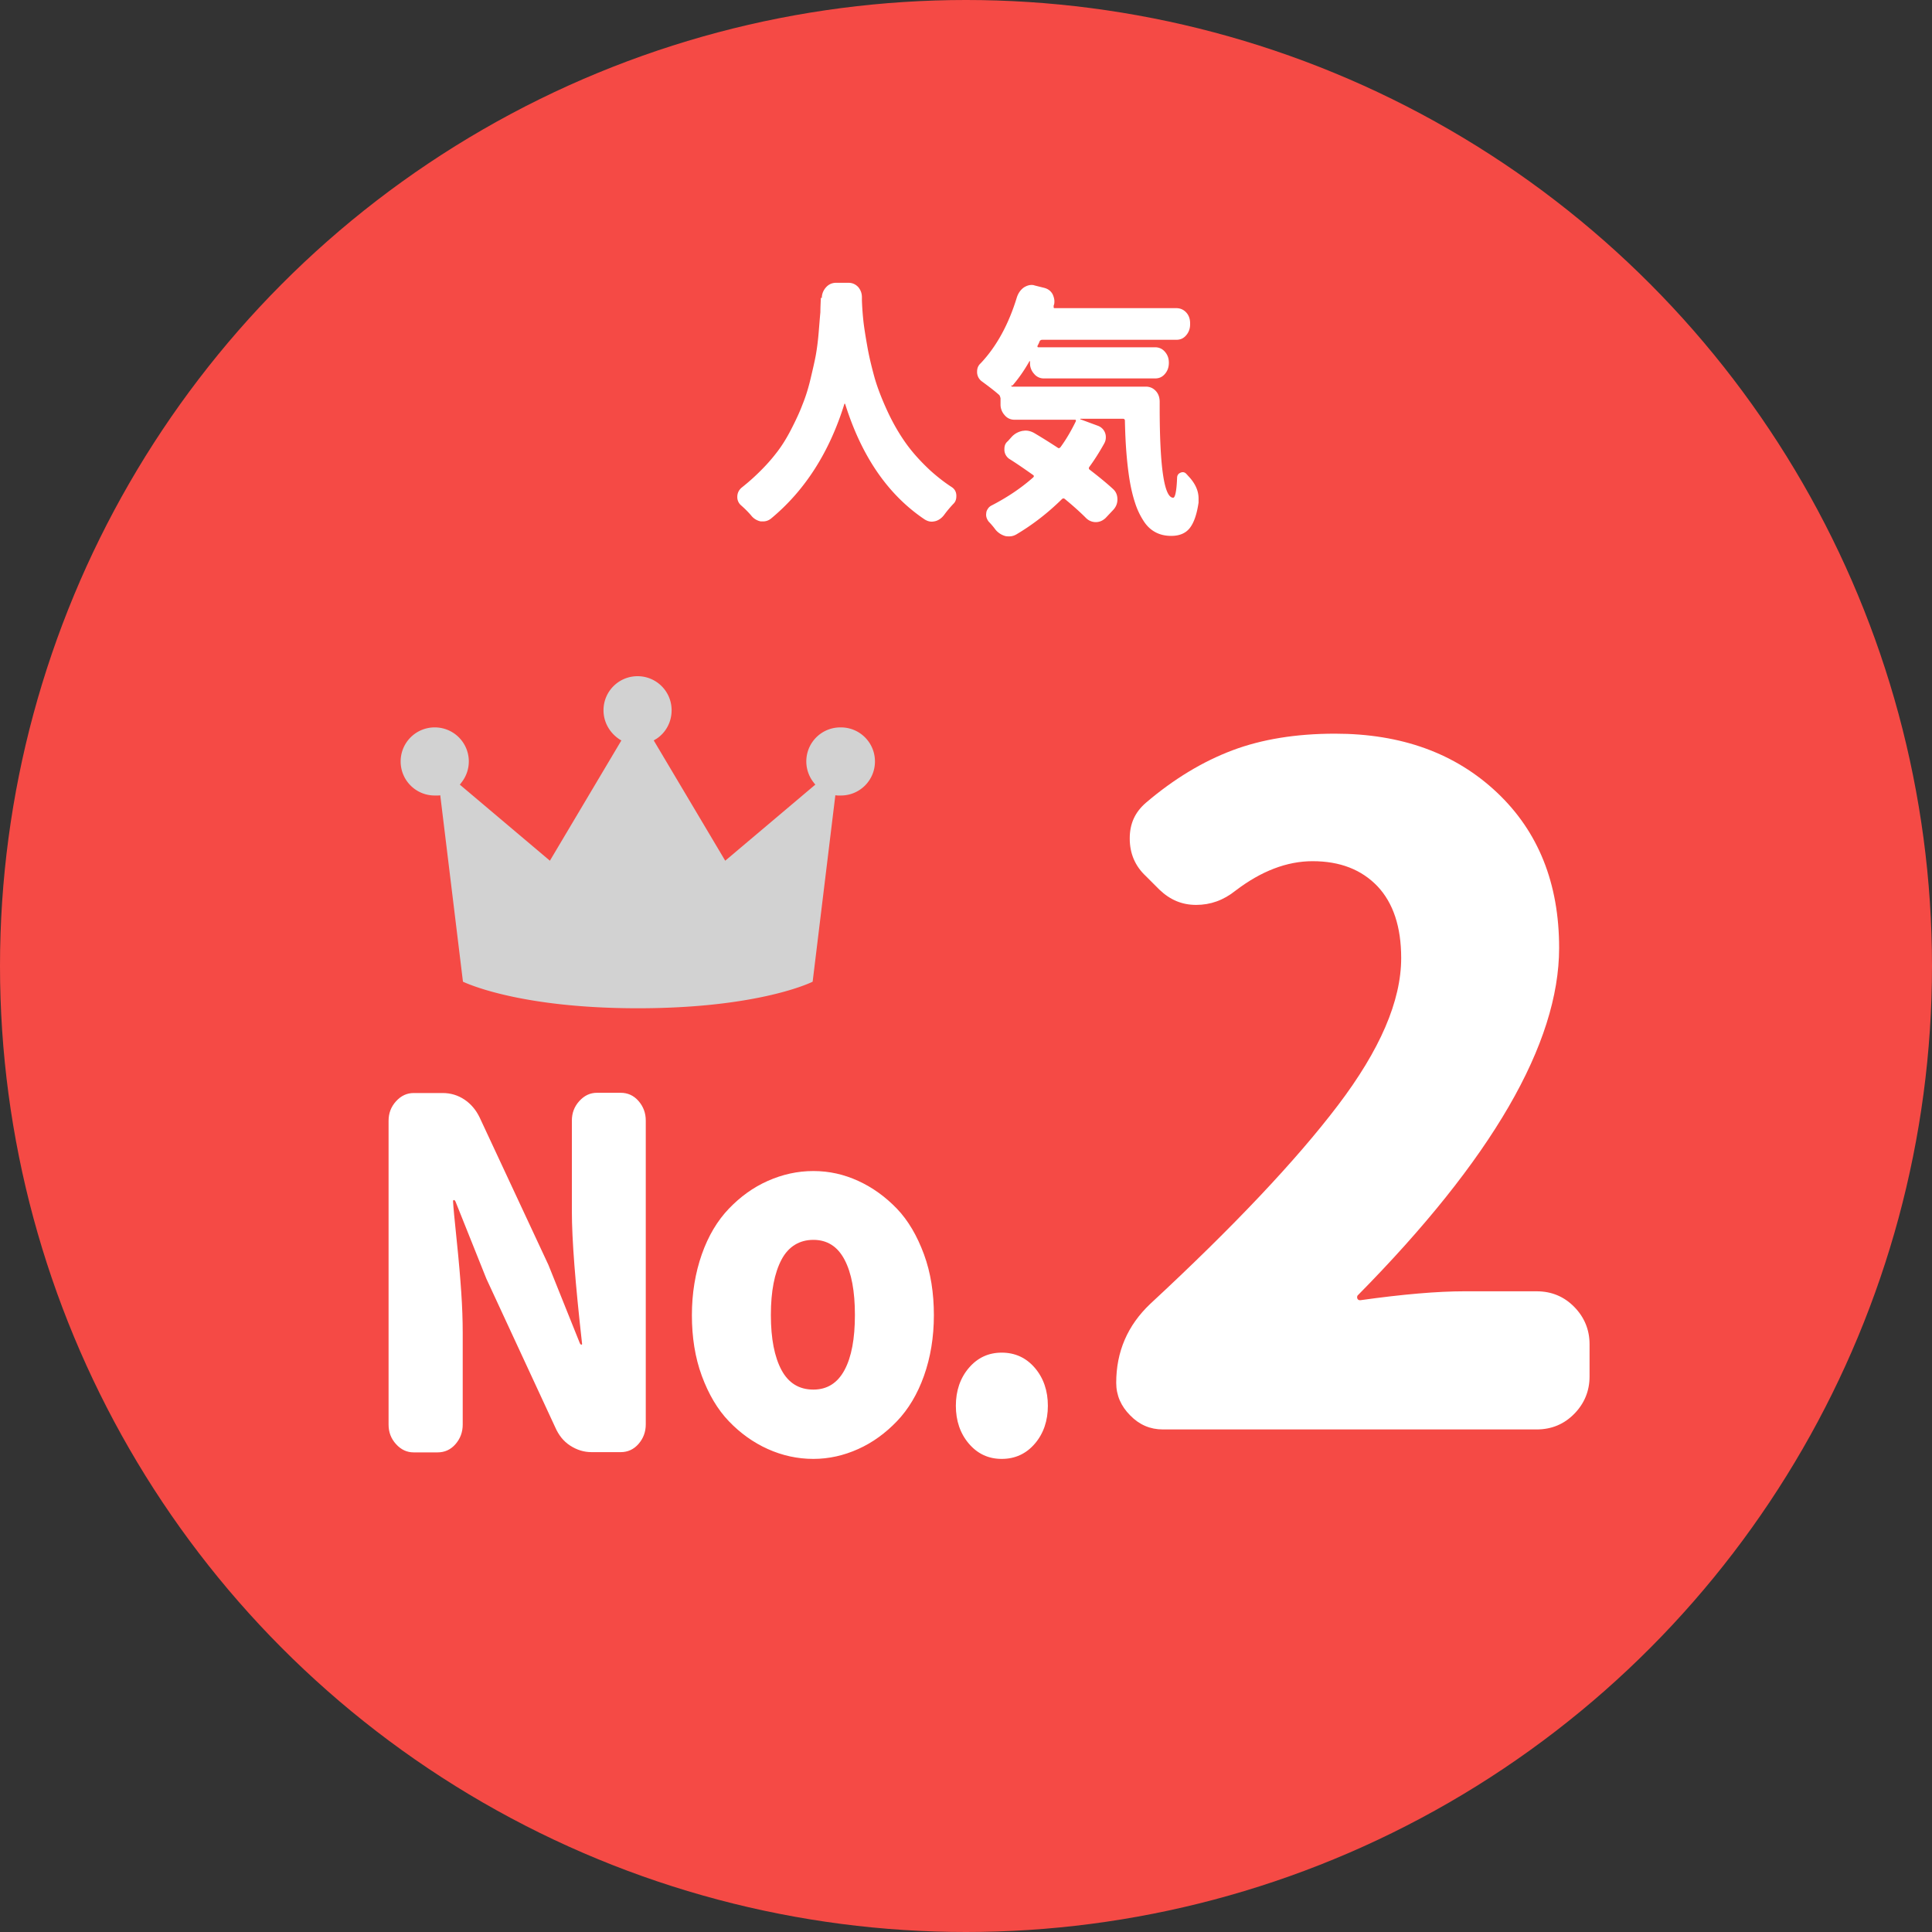
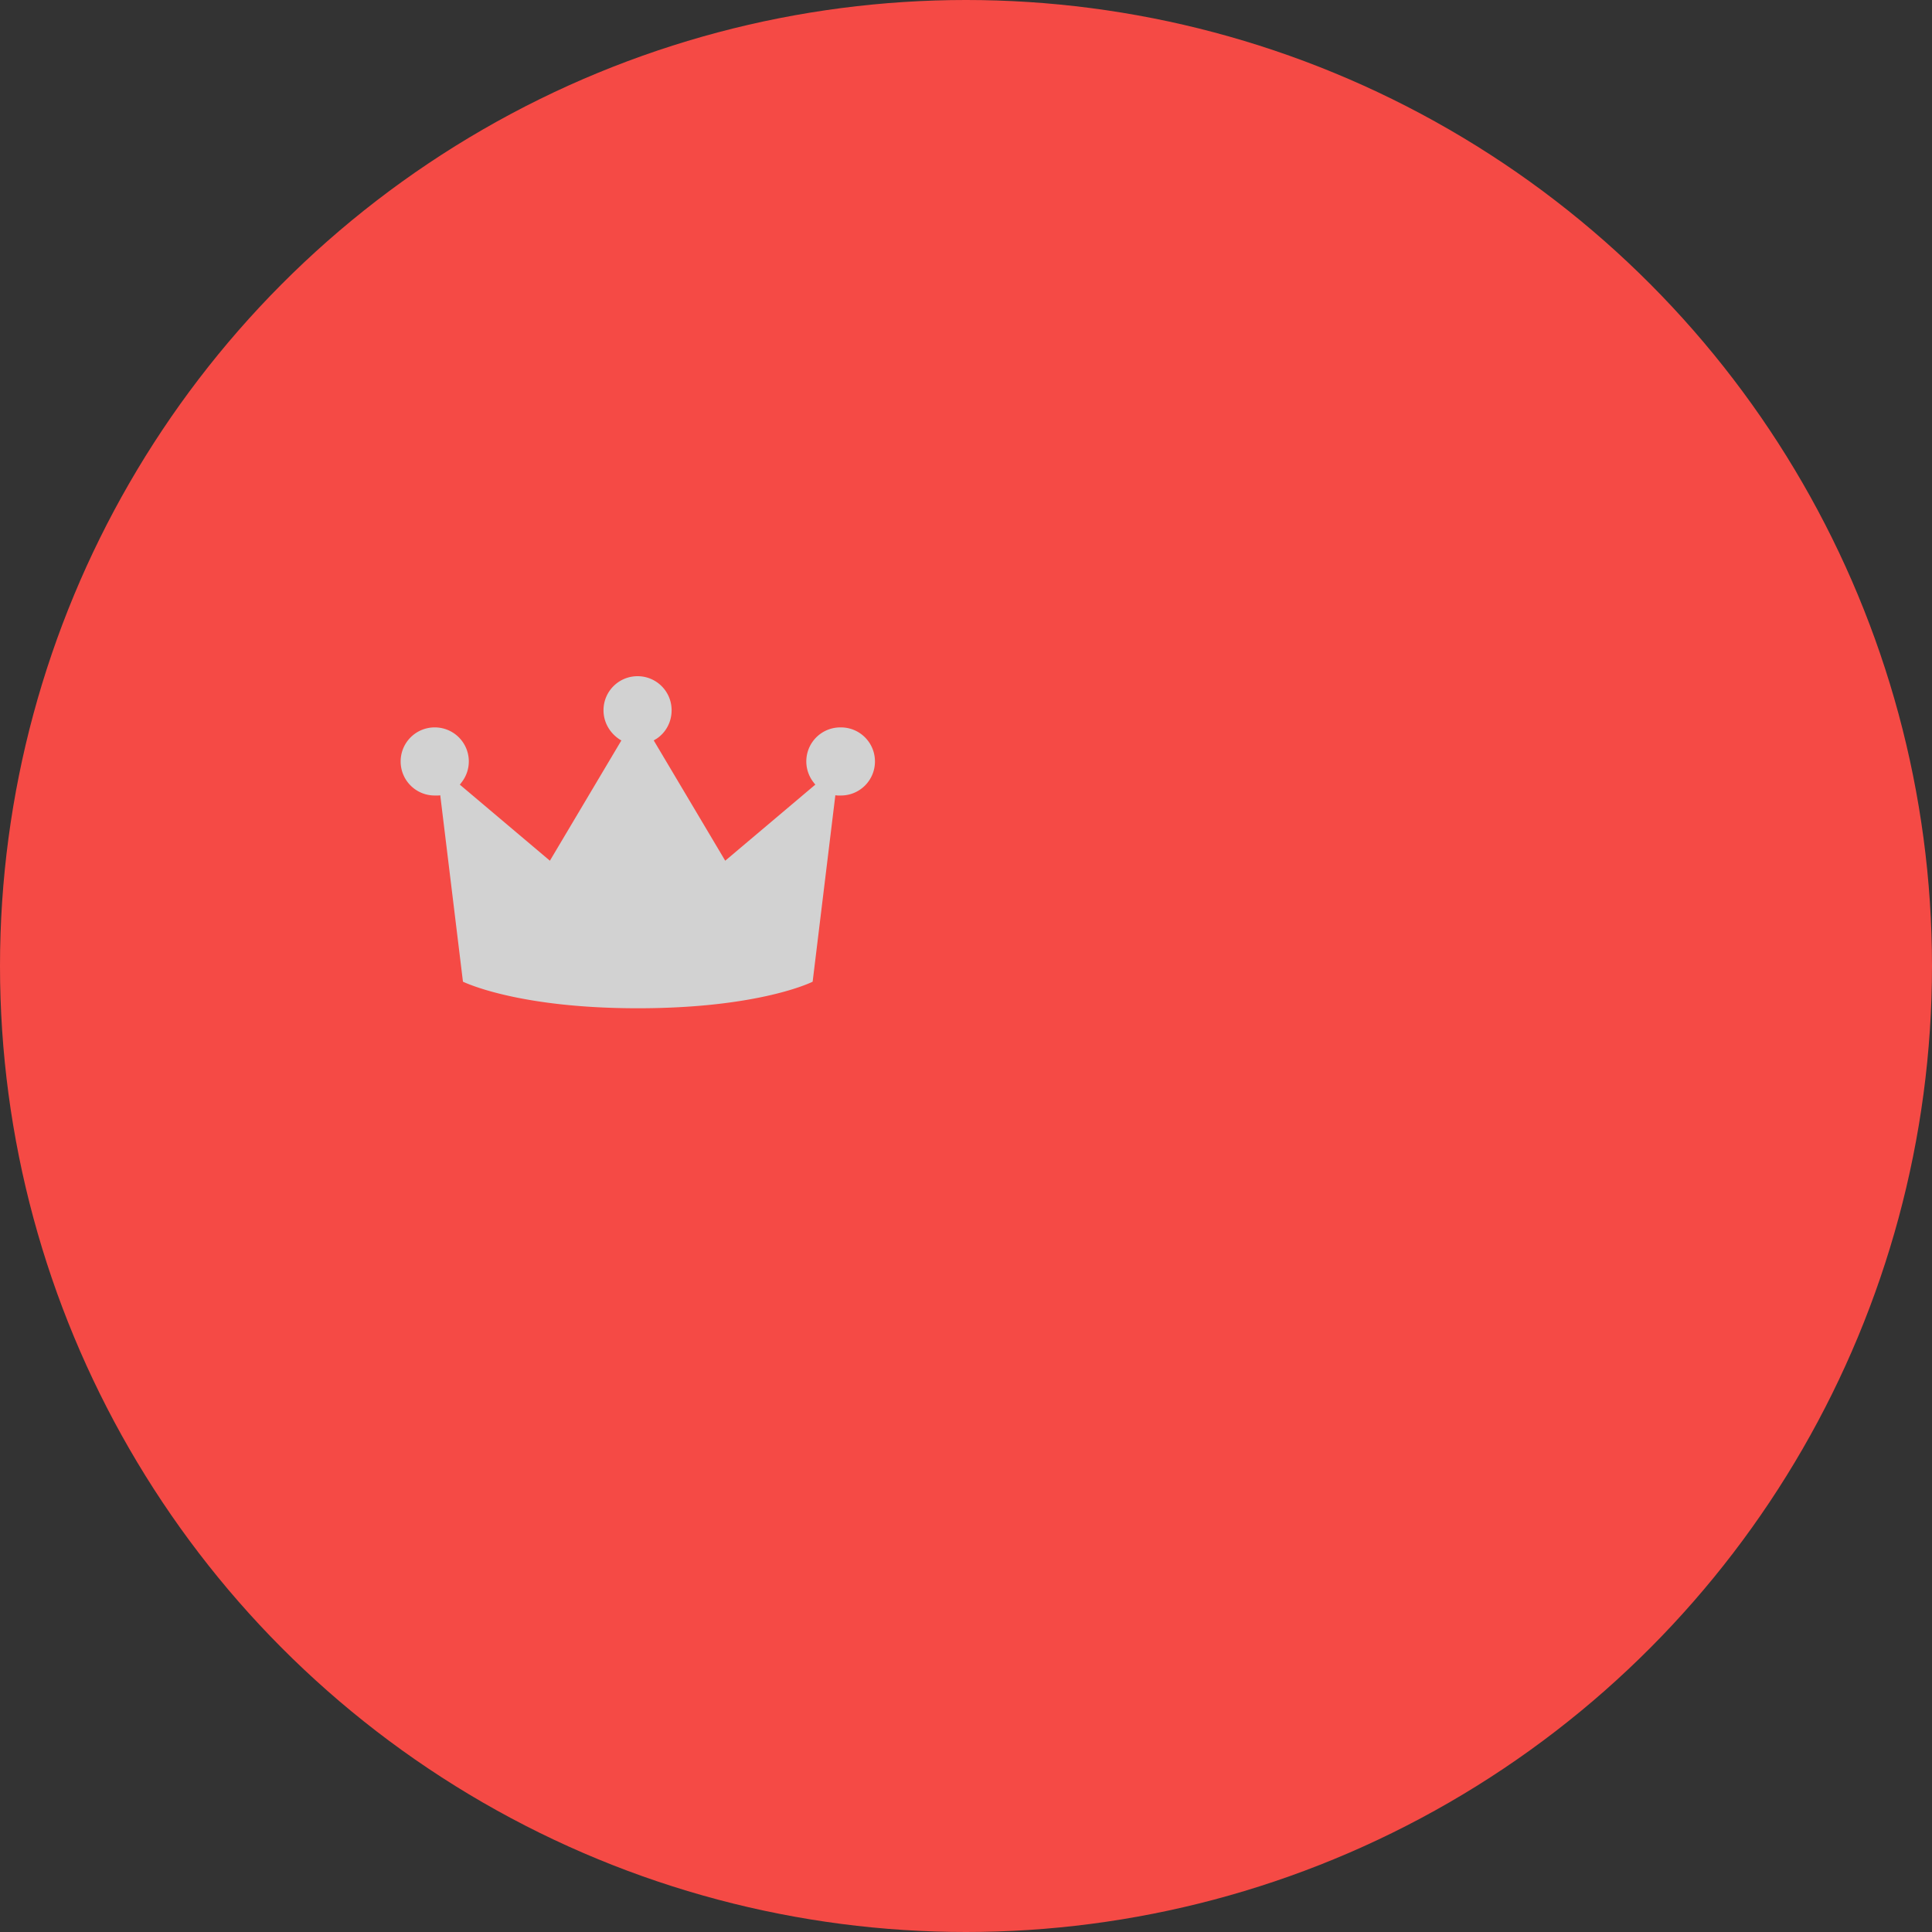
<svg xmlns="http://www.w3.org/2000/svg" id="_レイヤー_2" viewBox="0 0 80 80">
  <rect x="0" y="0" width="80" height="80" fill="#333333" stroke="none" />
  <defs>
    <style>.cls-1{fill:#fff}</style>
  </defs>
  <g id="svg">
    <g>
      <circle cx="40" cy="40" r="40" fill="#f54a45" />
      <g>
-         <path class="cls-1" d="M34.03 12.34c0-.18.07-.33.18-.45s.25-.18.41-.18h.52c.15 0 .29.06.4.18.1.12.15.26.15.42v.13c.01.28.03.56.06.84.03.28.09.65.17 1.1.08.45.19.88.3 1.28.12.41.29.85.51 1.33.22.48.47.92.75 1.32s.63.79 1.05 1.18c.28.25.57.48.88.68.12.08.18.19.19.33v.05c0 .13-.04.24-.13.32-.13.14-.25.28-.36.43-.1.14-.23.24-.38.28-.05.01-.1.02-.15.02-.1 0-.19-.03-.29-.09-1.52-1.02-2.61-2.61-3.29-4.77 0-.01 0-.02-.02-.02s-.02 0-.02.02c-.62 1.99-1.63 3.57-3.03 4.73-.1.08-.21.12-.33.12h-.1a.668.668 0 01-.4-.25c-.12-.14-.26-.28-.42-.42a.448.448 0 01-.15-.34c0-.16.06-.28.17-.38.2-.16.39-.32.57-.49.33-.31.61-.61.85-.92.24-.3.45-.64.64-1.01s.35-.71.47-1.03c.13-.32.24-.67.33-1.05s.17-.72.22-.99c.05-.28.09-.59.12-.95s.05-.63.07-.83c0-.17.01-.37.02-.6zm7.85 3.61v.04c0 .01.02.02.03.02h5.54c.16 0 .3.06.41.18.11.12.16.27.16.45v.24c0 2.48.19 3.73.56 3.73.08 0 .14-.28.16-.81 0-.12.05-.19.15-.23s.18-.01.24.06c.04.04.08.09.12.13.25.28.38.57.38.88v.17c-.07.48-.19.83-.36 1.05-.17.22-.43.33-.77.33-.25 0-.47-.05-.67-.16s-.36-.27-.49-.48a3.07 3.07 0 01-.34-.73c-.09-.27-.17-.6-.23-.97-.06-.38-.1-.75-.13-1.13s-.05-.81-.06-1.3c0-.05-.03-.08-.08-.08h-1.76s-.01 0-.01.01v.01l.73.27a.495.495 0 01.33.48c0 .09-.02.17-.07.26-.19.34-.39.66-.61.96-.03.04-.03.08 0 .11.39.3.72.57.98.81.12.11.18.25.18.43 0 .17-.06.31-.17.43l-.32.34c-.12.11-.25.17-.41.17a.57.57 0 01-.41-.18c-.24-.24-.53-.5-.87-.78-.04-.03-.08-.03-.12.01-.58.57-1.2 1.05-1.87 1.45-.1.06-.2.09-.31.09-.05 0-.1 0-.15-.01a.805.805 0 01-.42-.27 3.04 3.04 0 00-.28-.33.556.556 0 01-.09-.17.408.408 0 01-.01-.19c0-.06.03-.12.07-.18s.09-.1.15-.13c.62-.32 1.2-.7 1.72-1.16.04-.04.04-.07 0-.1-.34-.24-.67-.47-.99-.67a.468.468 0 01-.2-.35v-.06c0-.13.04-.24.14-.32l.18-.2c.13-.13.28-.2.44-.23.04 0 .07-.01.11-.01.14 0 .26.04.38.11.32.19.64.39.96.6.04.03.07.02.11-.02.25-.34.46-.71.64-1.08v-.04c0-.01-.02-.02-.03-.02H42a.51.51 0 01-.4-.19.644.644 0 01-.17-.45v-.25s-.02-.09-.05-.13c-.19-.17-.44-.36-.74-.58a.477.477 0 01-.18-.4c0-.14.05-.25.15-.34.66-.7 1.16-1.62 1.5-2.74.06-.17.15-.3.29-.4.1-.06.2-.1.31-.1.04 0 .08 0 .13.02l.4.1c.15.04.27.12.35.27.04.09.07.19.07.28 0 .06 0 .12-.03.18v.08c0 .02.02.03.04.03h5.04c.16 0 .3.06.41.18.11.12.16.27.16.45v.04c0 .17-.05.32-.16.45s-.24.19-.41.19h-5.55c-.05 0-.09.02-.11.06-.03.08-.06.14-.09.19v.04c0 .01.02.02.03.02h4.84c.16 0 .3.06.41.19.11.13.16.27.16.45s-.05.33-.16.46-.24.19-.41.19h-4.61a.51.51 0 01-.4-.19.644.644 0 01-.17-.45v-.05s0-.02-.01-.03c0 0-.02 0-.02.02-.21.37-.44.7-.7 1z" />
-       </g>
+         </g>
      <g>
-         <path class="cls-1" d="M17.13 60.14c-.28 0-.52-.11-.73-.34s-.31-.5-.31-.81V46.41c0-.31.1-.58.31-.81s.45-.34.73-.34h1.2c.33 0 .63.09.9.27s.48.43.63.74l2.85 6.11 1.3 3.24s.03.06.06.06.04-.02.03-.06c-.28-2.49-.42-4.3-.42-5.45V46.4c0-.31.1-.58.31-.81s.45-.34.73-.34h.98c.29 0 .54.11.74.34s.3.5.3.81v12.58c0 .31-.1.58-.3.81s-.45.34-.74.34h-1.2c-.32 0-.61-.09-.89-.27s-.48-.44-.62-.76l-2.85-6.15-1.28-3.2s-.03-.06-.06-.06-.04.02-.04.06c.01.21.06.74.15 1.6s.15 1.58.19 2.17.06 1.15.06 1.68v3.79c0 .31-.1.58-.3.81s-.45.34-.74.34h-.98zm16.55.27c-.66 0-1.29-.14-1.89-.41s-1.14-.66-1.61-1.15-.84-1.12-1.12-1.88-.41-1.6-.41-2.51.14-1.75.41-2.52.65-1.4 1.12-1.89 1-.88 1.61-1.15 1.23-.41 1.89-.41 1.27.14 1.86.41 1.13.66 1.6 1.15.84 1.13 1.12 1.89.41 1.61.41 2.52-.14 1.75-.41 2.51-.65 1.39-1.12 1.88-1 .88-1.6 1.15-1.22.41-1.86.41zm0-2.87c.57 0 1-.27 1.29-.81s.43-1.3.43-2.28-.14-1.74-.43-2.29-.72-.82-1.29-.82-1.03.27-1.32.82-.44 1.31-.44 2.29.15 1.74.44 2.28.73.81 1.32.81zm7.8 2.87c-.55 0-1-.21-1.36-.63s-.54-.95-.54-1.57.18-1.15.54-1.57.81-.63 1.36-.63 1.01.21 1.37.63.54.95.54 1.57-.18 1.15-.54 1.57-.82.63-1.37.63z" />
-       </g>
-       <path class="cls-1" d="M48.15 59.19c-.52 0-.97-.19-1.35-.58-.38-.38-.58-.83-.58-1.35 0-1.29.47-2.38 1.41-3.27 3.44-3.19 6.03-5.93 7.77-8.22s2.62-4.32 2.62-6.1c0-1.29-.33-2.28-.98-2.97-.66-.69-1.55-1.04-2.69-1.04-1.06 0-2.13.41-3.19 1.22-.5.4-1.04.59-1.63.59s-1.08-.21-1.52-.63l-.56-.56c-.45-.42-.67-.94-.67-1.56s.22-1.09.67-1.48c1.16-.99 2.36-1.71 3.58-2.17s2.64-.69 4.25-.69c2.75 0 4.98.81 6.7 2.43 1.72 1.62 2.58 3.77 2.58 6.44 0 3.96-2.78 8.76-8.35 14.4-.02.05-.02.09 0 .13.02.04.06.06.11.06 1.78-.25 3.22-.37 4.3-.37h3.01c.62 0 1.14.22 1.56.65.42.43.63.95.63 1.54V57c0 .59-.21 1.11-.63 1.54-.42.43-.94.65-1.56.65H48.16z" />
+         </g>
      <path d="M34.8 30.12a1.408 1.408 0 00-1.11 2.28c.02.03.05.06.07.09l-3.73 3.15-2.96-4.98s.06-.04.1-.06c.39-.25.64-.69.64-1.19 0-.78-.63-1.41-1.41-1.41s-1.41.63-1.41 1.41c0 .5.26.93.64 1.19.03.02.06.04.1.06l-2.96 4.98-3.73-3.15s.05-.06.07-.09A1.408 1.408 0 0018 30.12c-.78 0-1.41.63-1.41 1.41s.63 1.41 1.41 1.41h.12c.04 0 .07 0 .11-.01l.94 7.72c.26.12 2.48 1.1 7.24 1.1s6.98-.97 7.24-1.1l.94-7.72s.07.01.11.01h.12c.78 0 1.41-.63 1.41-1.41 0-.78-.63-1.41-1.41-1.41z" fill="#d2d2d2" />
    </g>
  </g>
</svg>